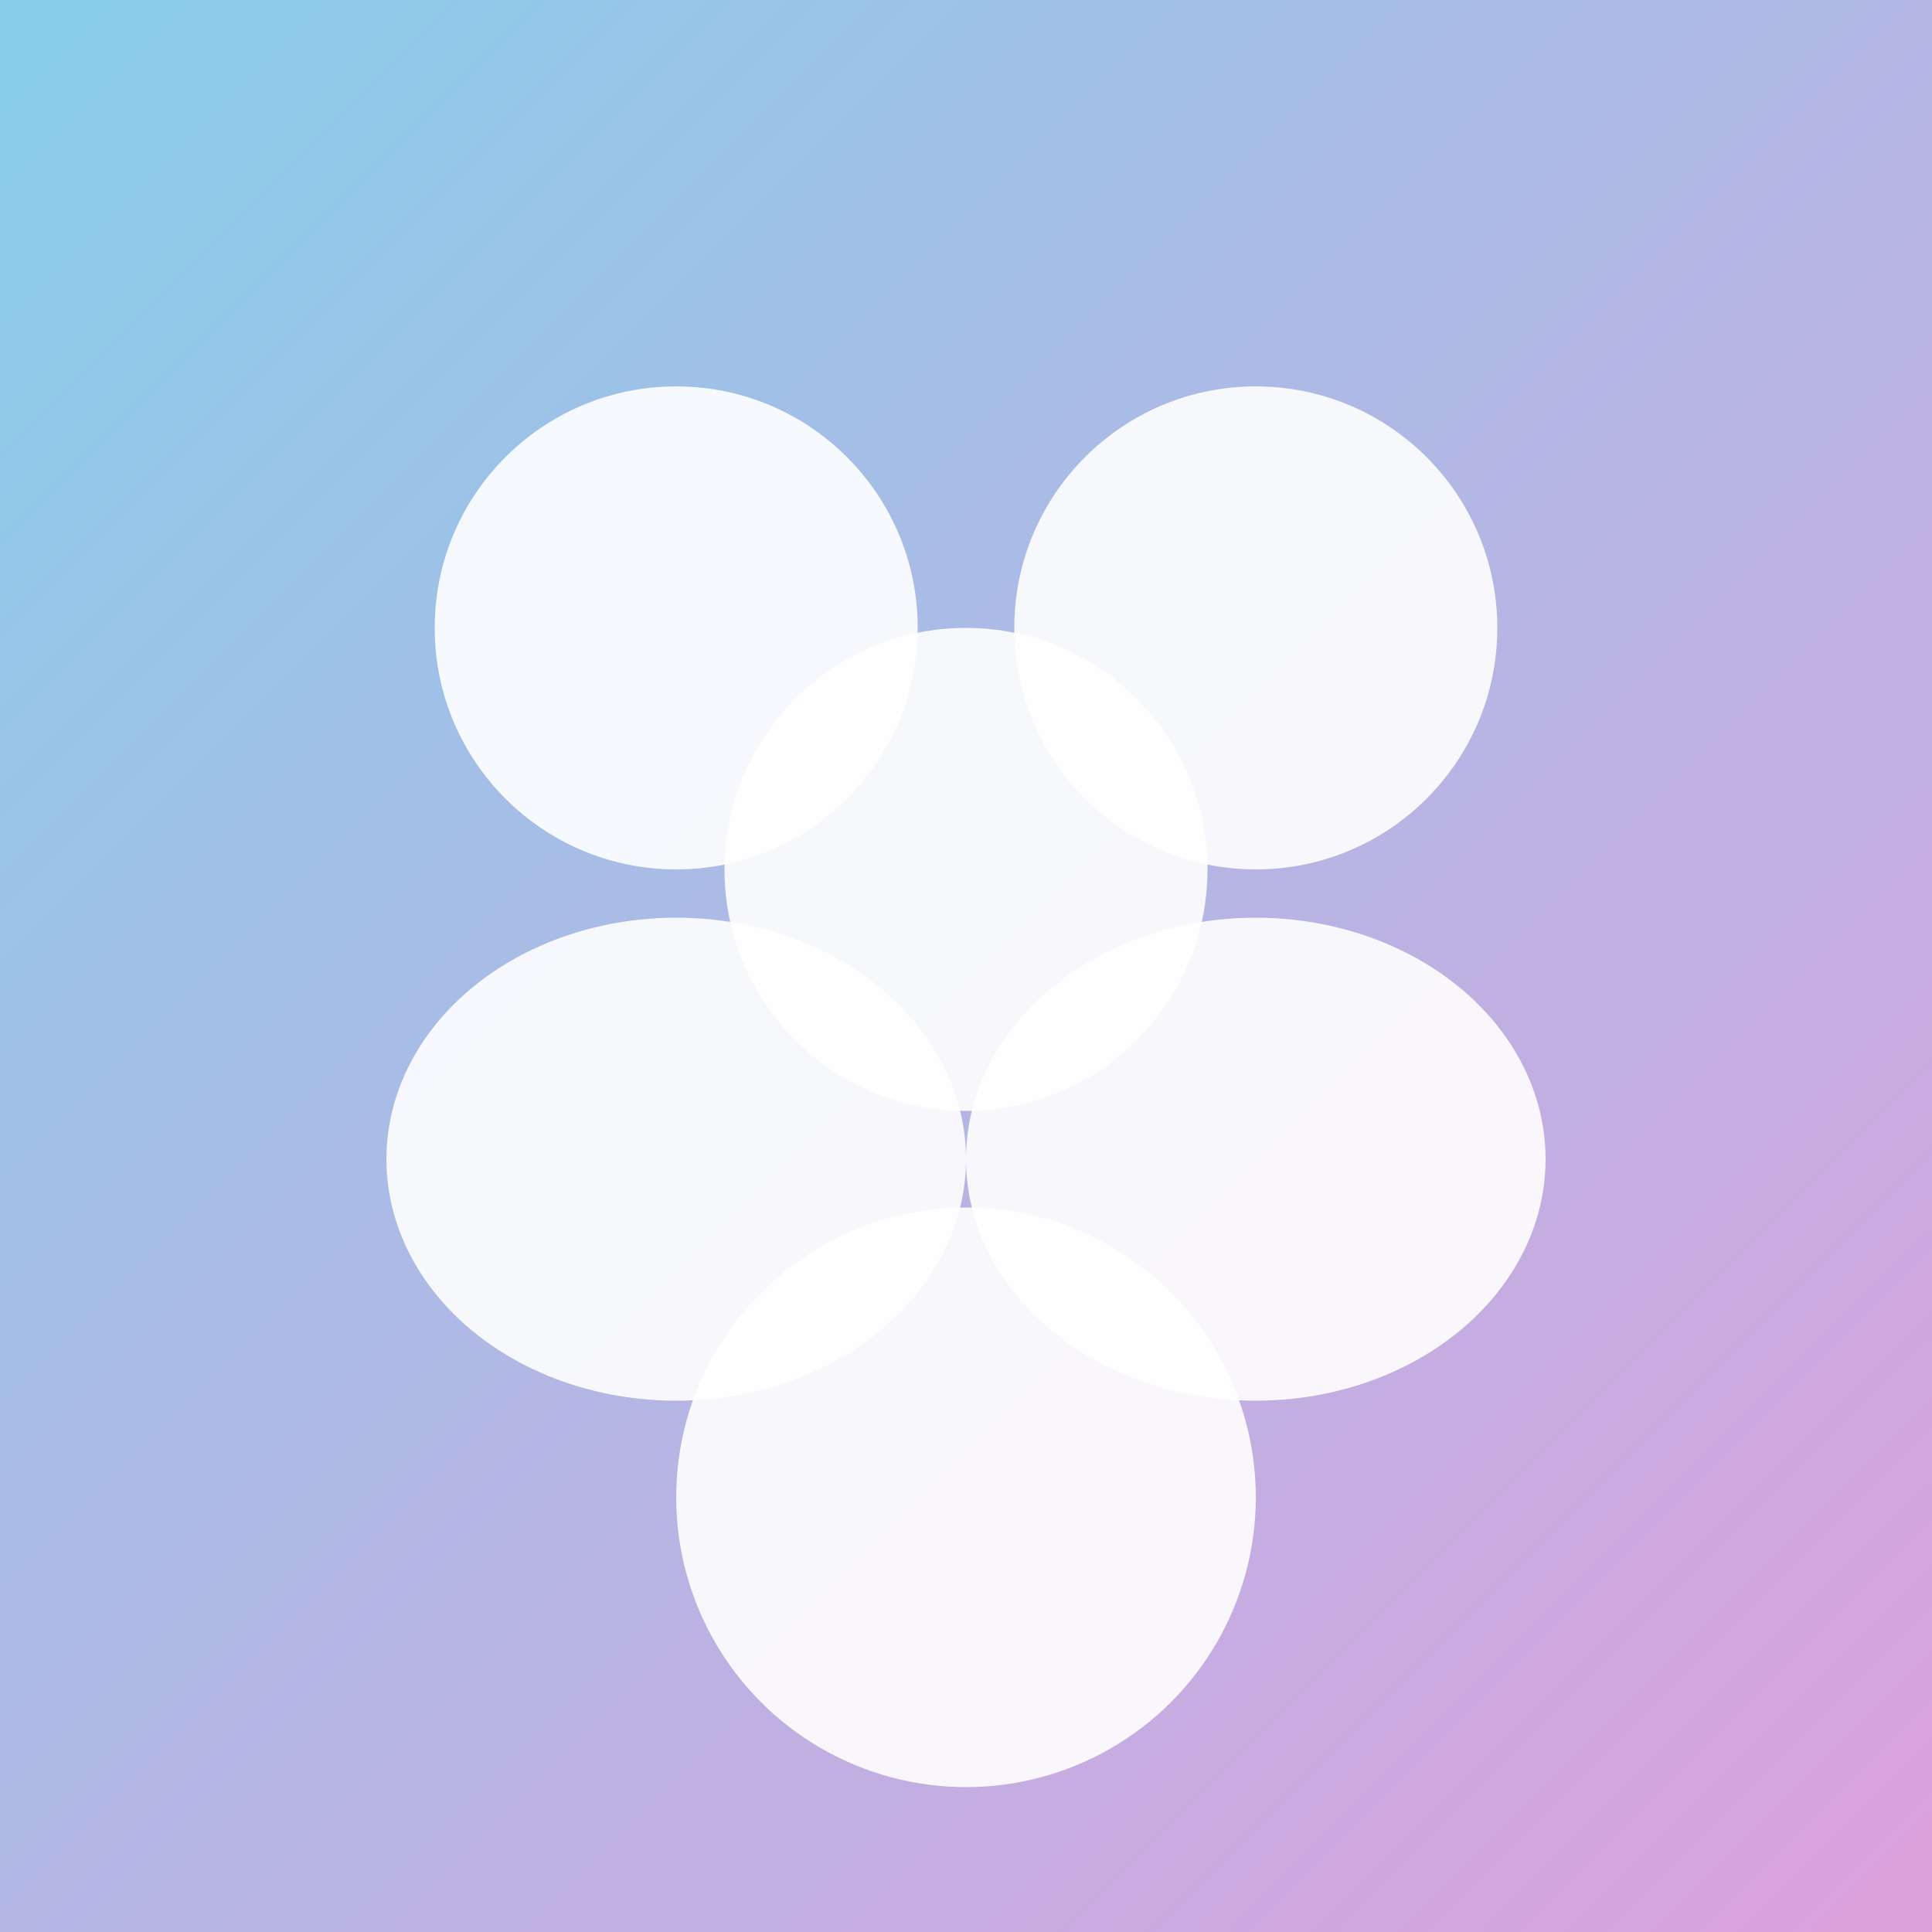
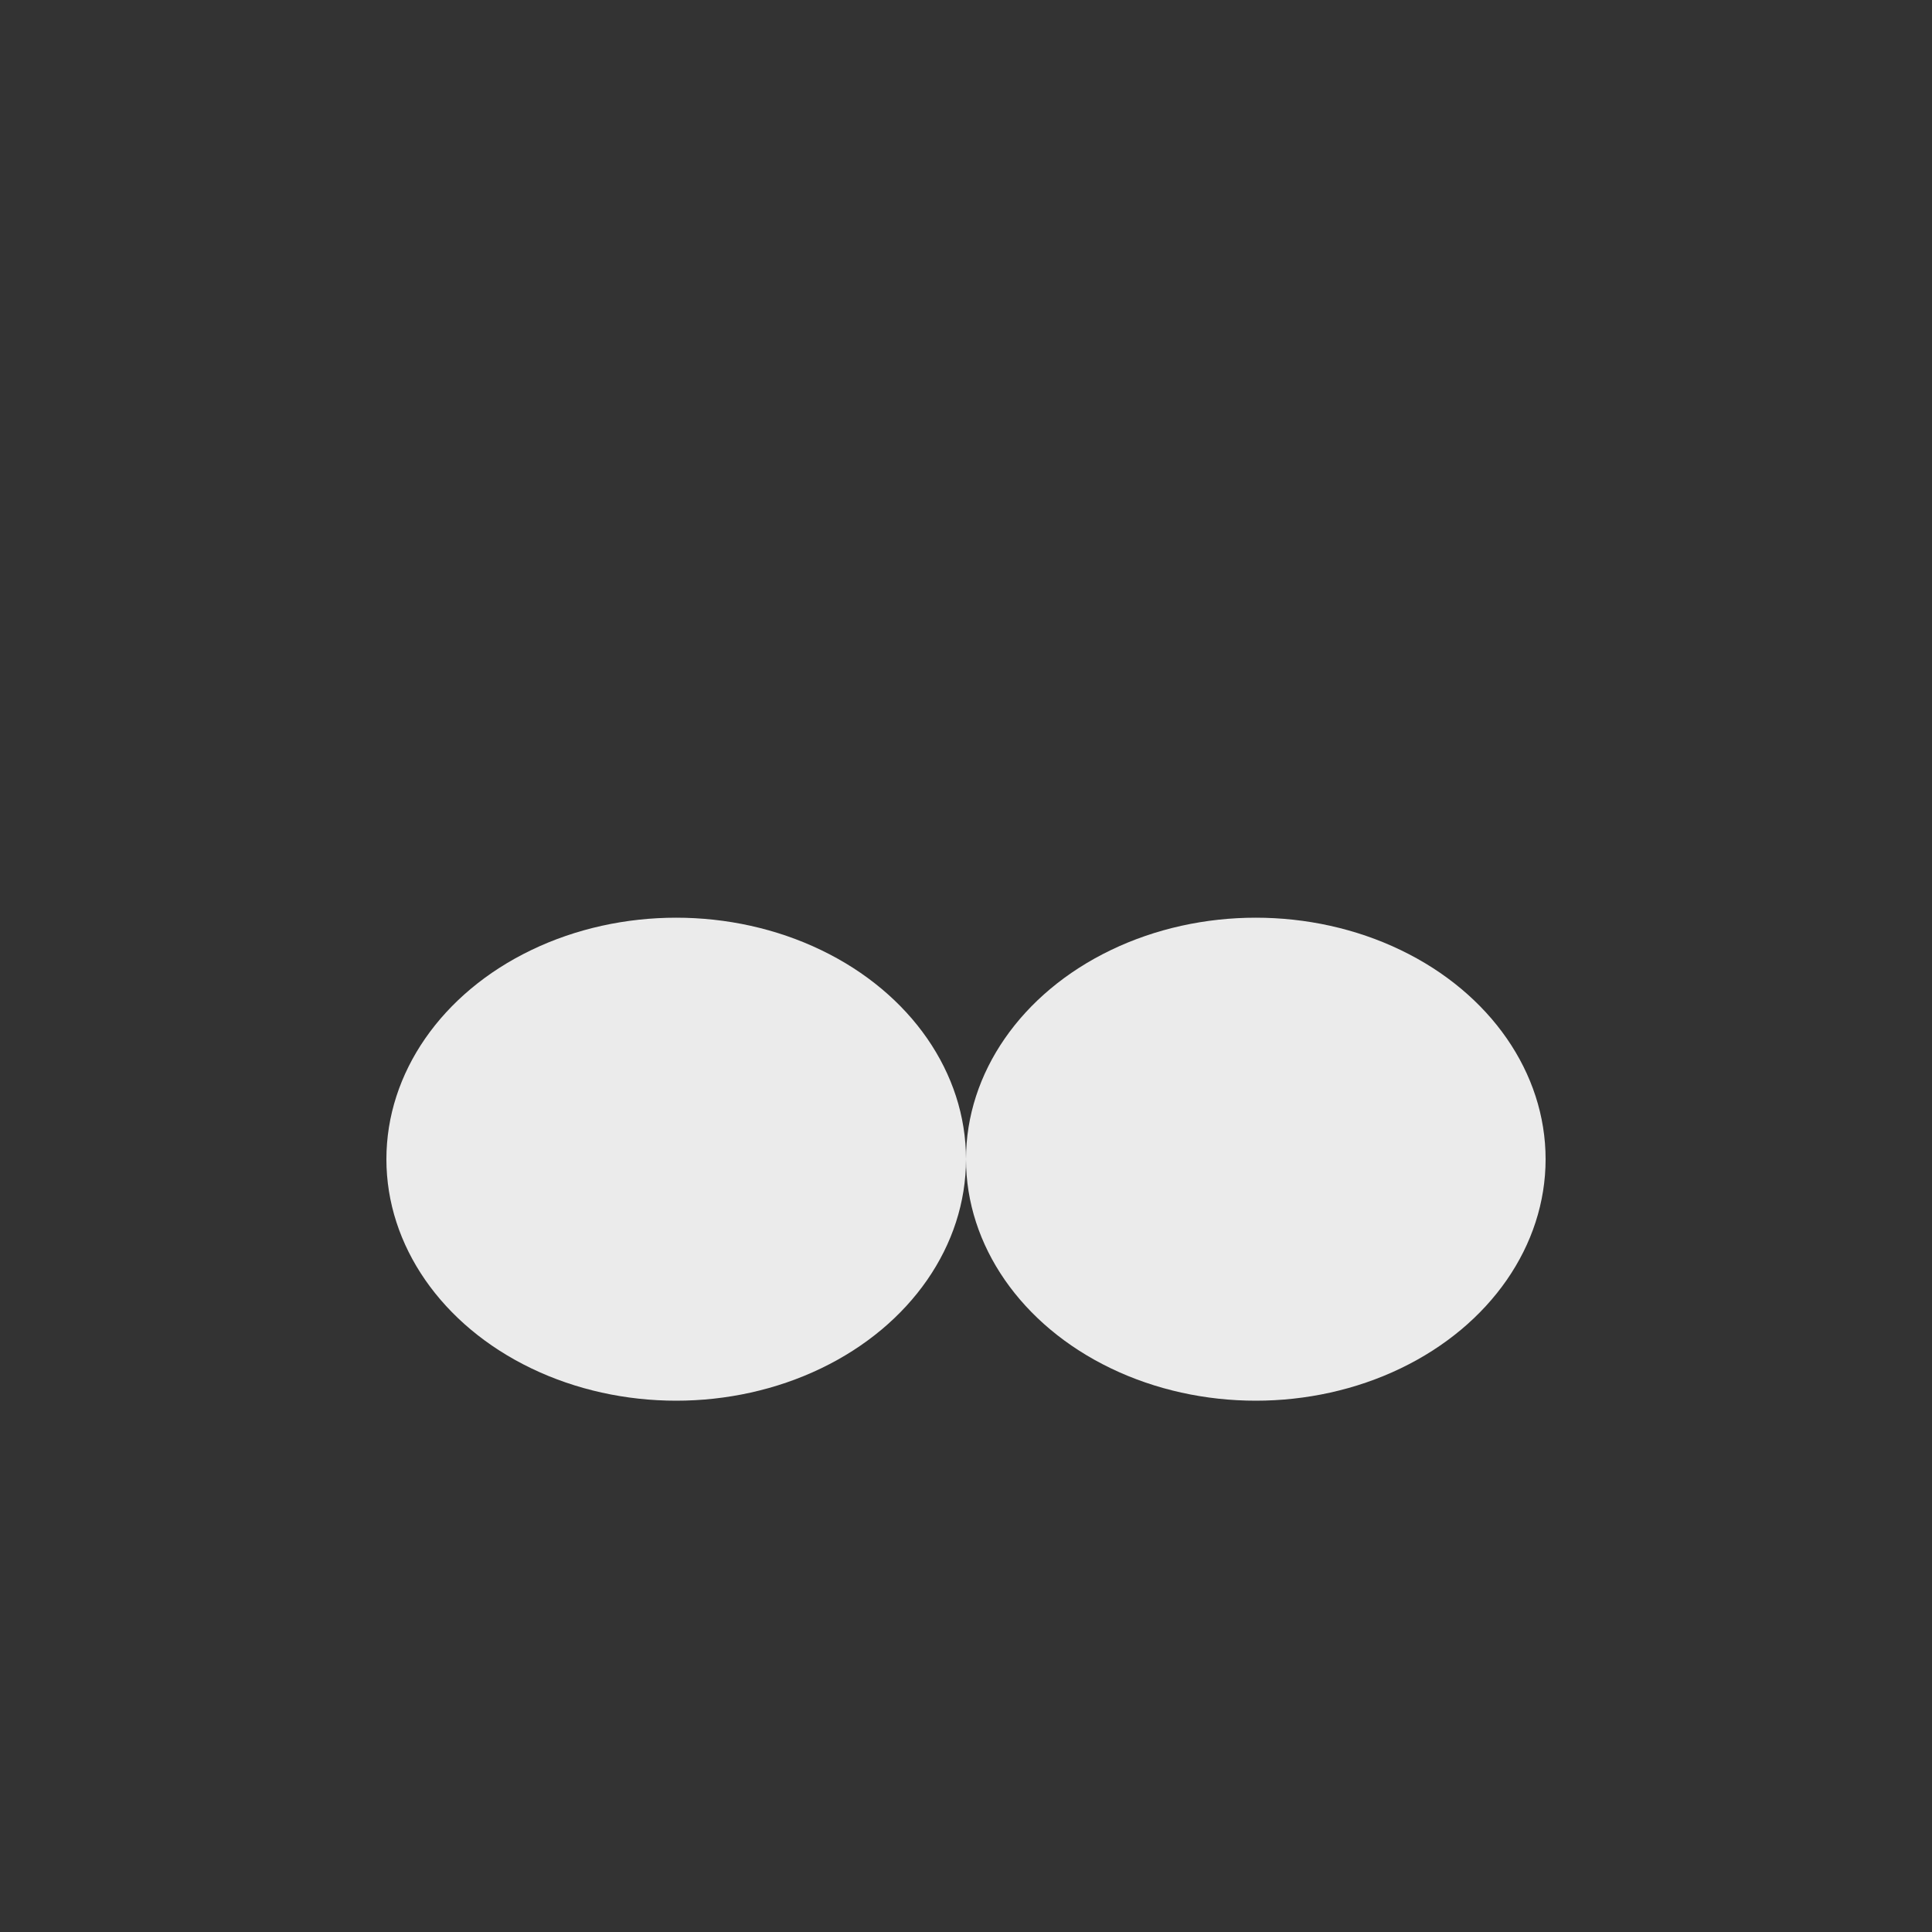
<svg xmlns="http://www.w3.org/2000/svg" width="200" height="200" viewBox="0 0 200 200">
  <rect x="0" y="0" width="200" height="200" fill="#333333" stroke="none" />
  <defs>
    <linearGradient id="bg" x1="0%" y1="0%" x2="100%" y2="100%">
      <stop offset="0%" style="stop-color:#87CEEB;stop-opacity:1" />
      <stop offset="100%" style="stop-color:#DDA0DD;stop-opacity:1" />
    </linearGradient>
  </defs>
-   <rect width="200" height="200" fill="url(#bg)" />
-   <circle cx="70" cy="65" r="25" fill="#fff" opacity="0.9" />
  <ellipse cx="70" cy="120" rx="30" ry="25" fill="#fff" opacity="0.9" />
-   <circle cx="130" cy="65" r="25" fill="#fff" opacity="0.9" />
  <ellipse cx="130" cy="120" rx="30" ry="25" fill="#fff" opacity="0.9" />
-   <circle cx="100" cy="90" r="25" fill="#fff" opacity="0.9" />
-   <ellipse cx="100" cy="155" rx="30" ry="30" fill="#fff" opacity="0.9" />
</svg>